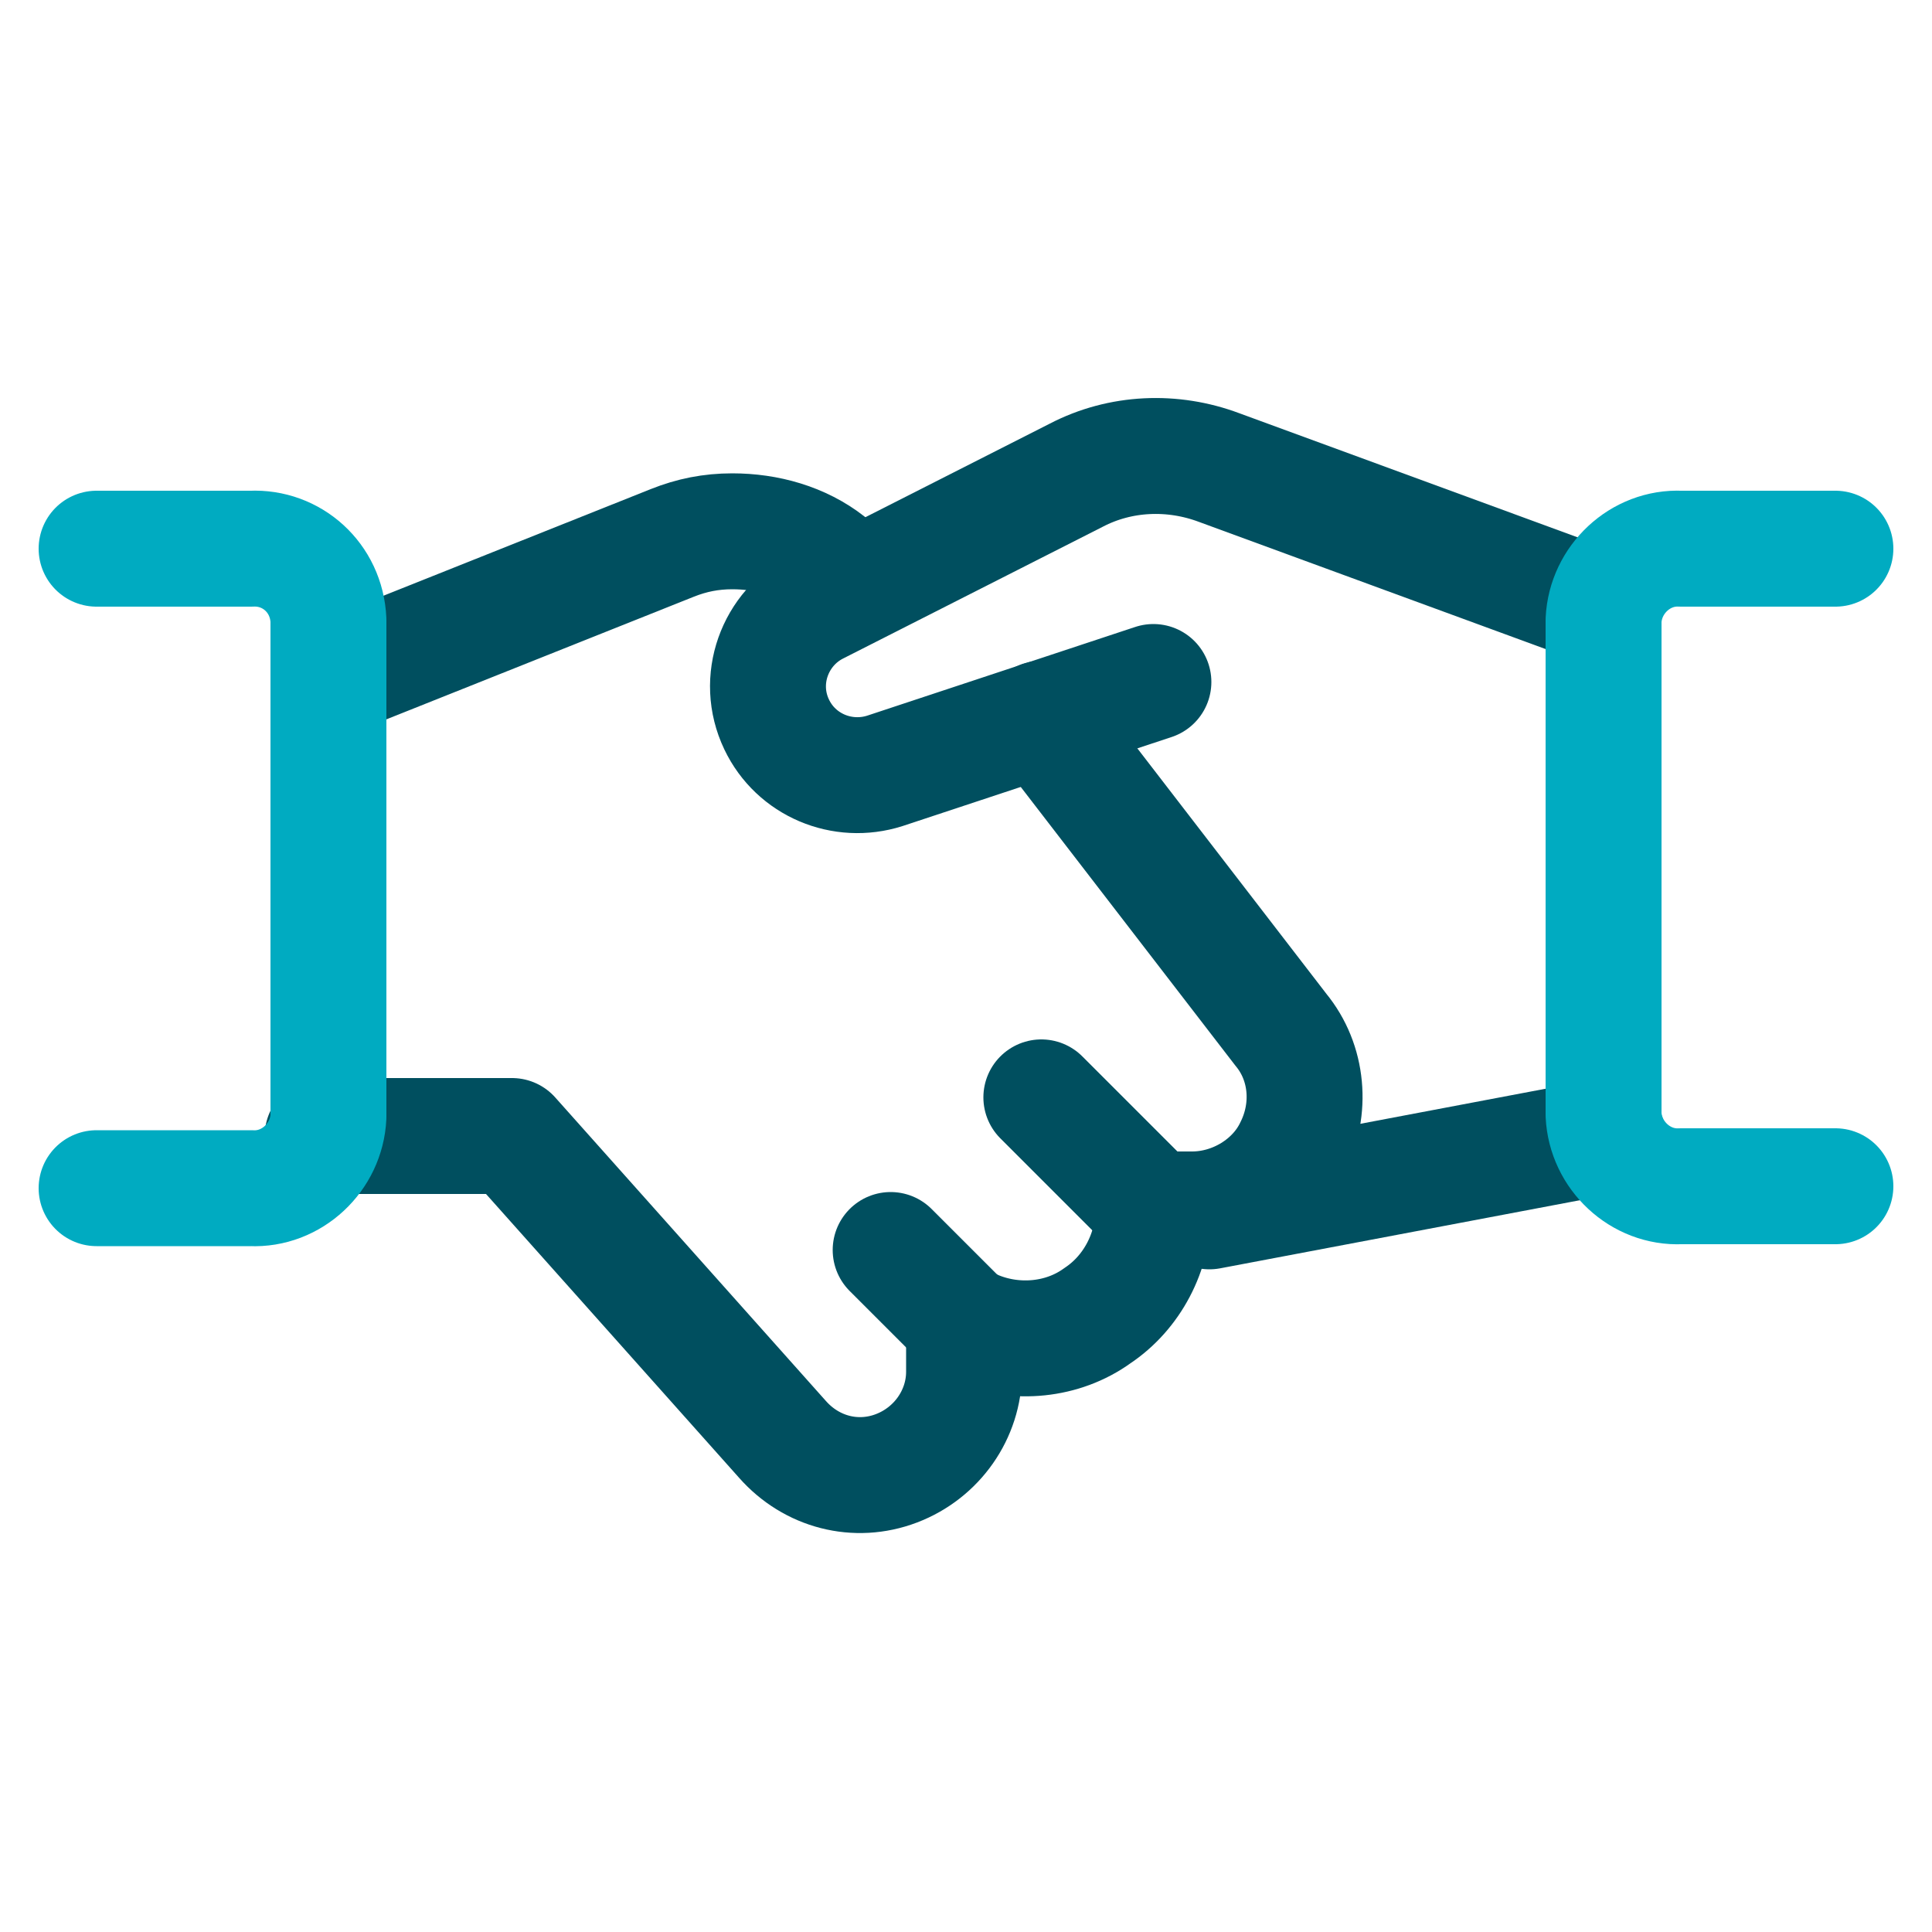
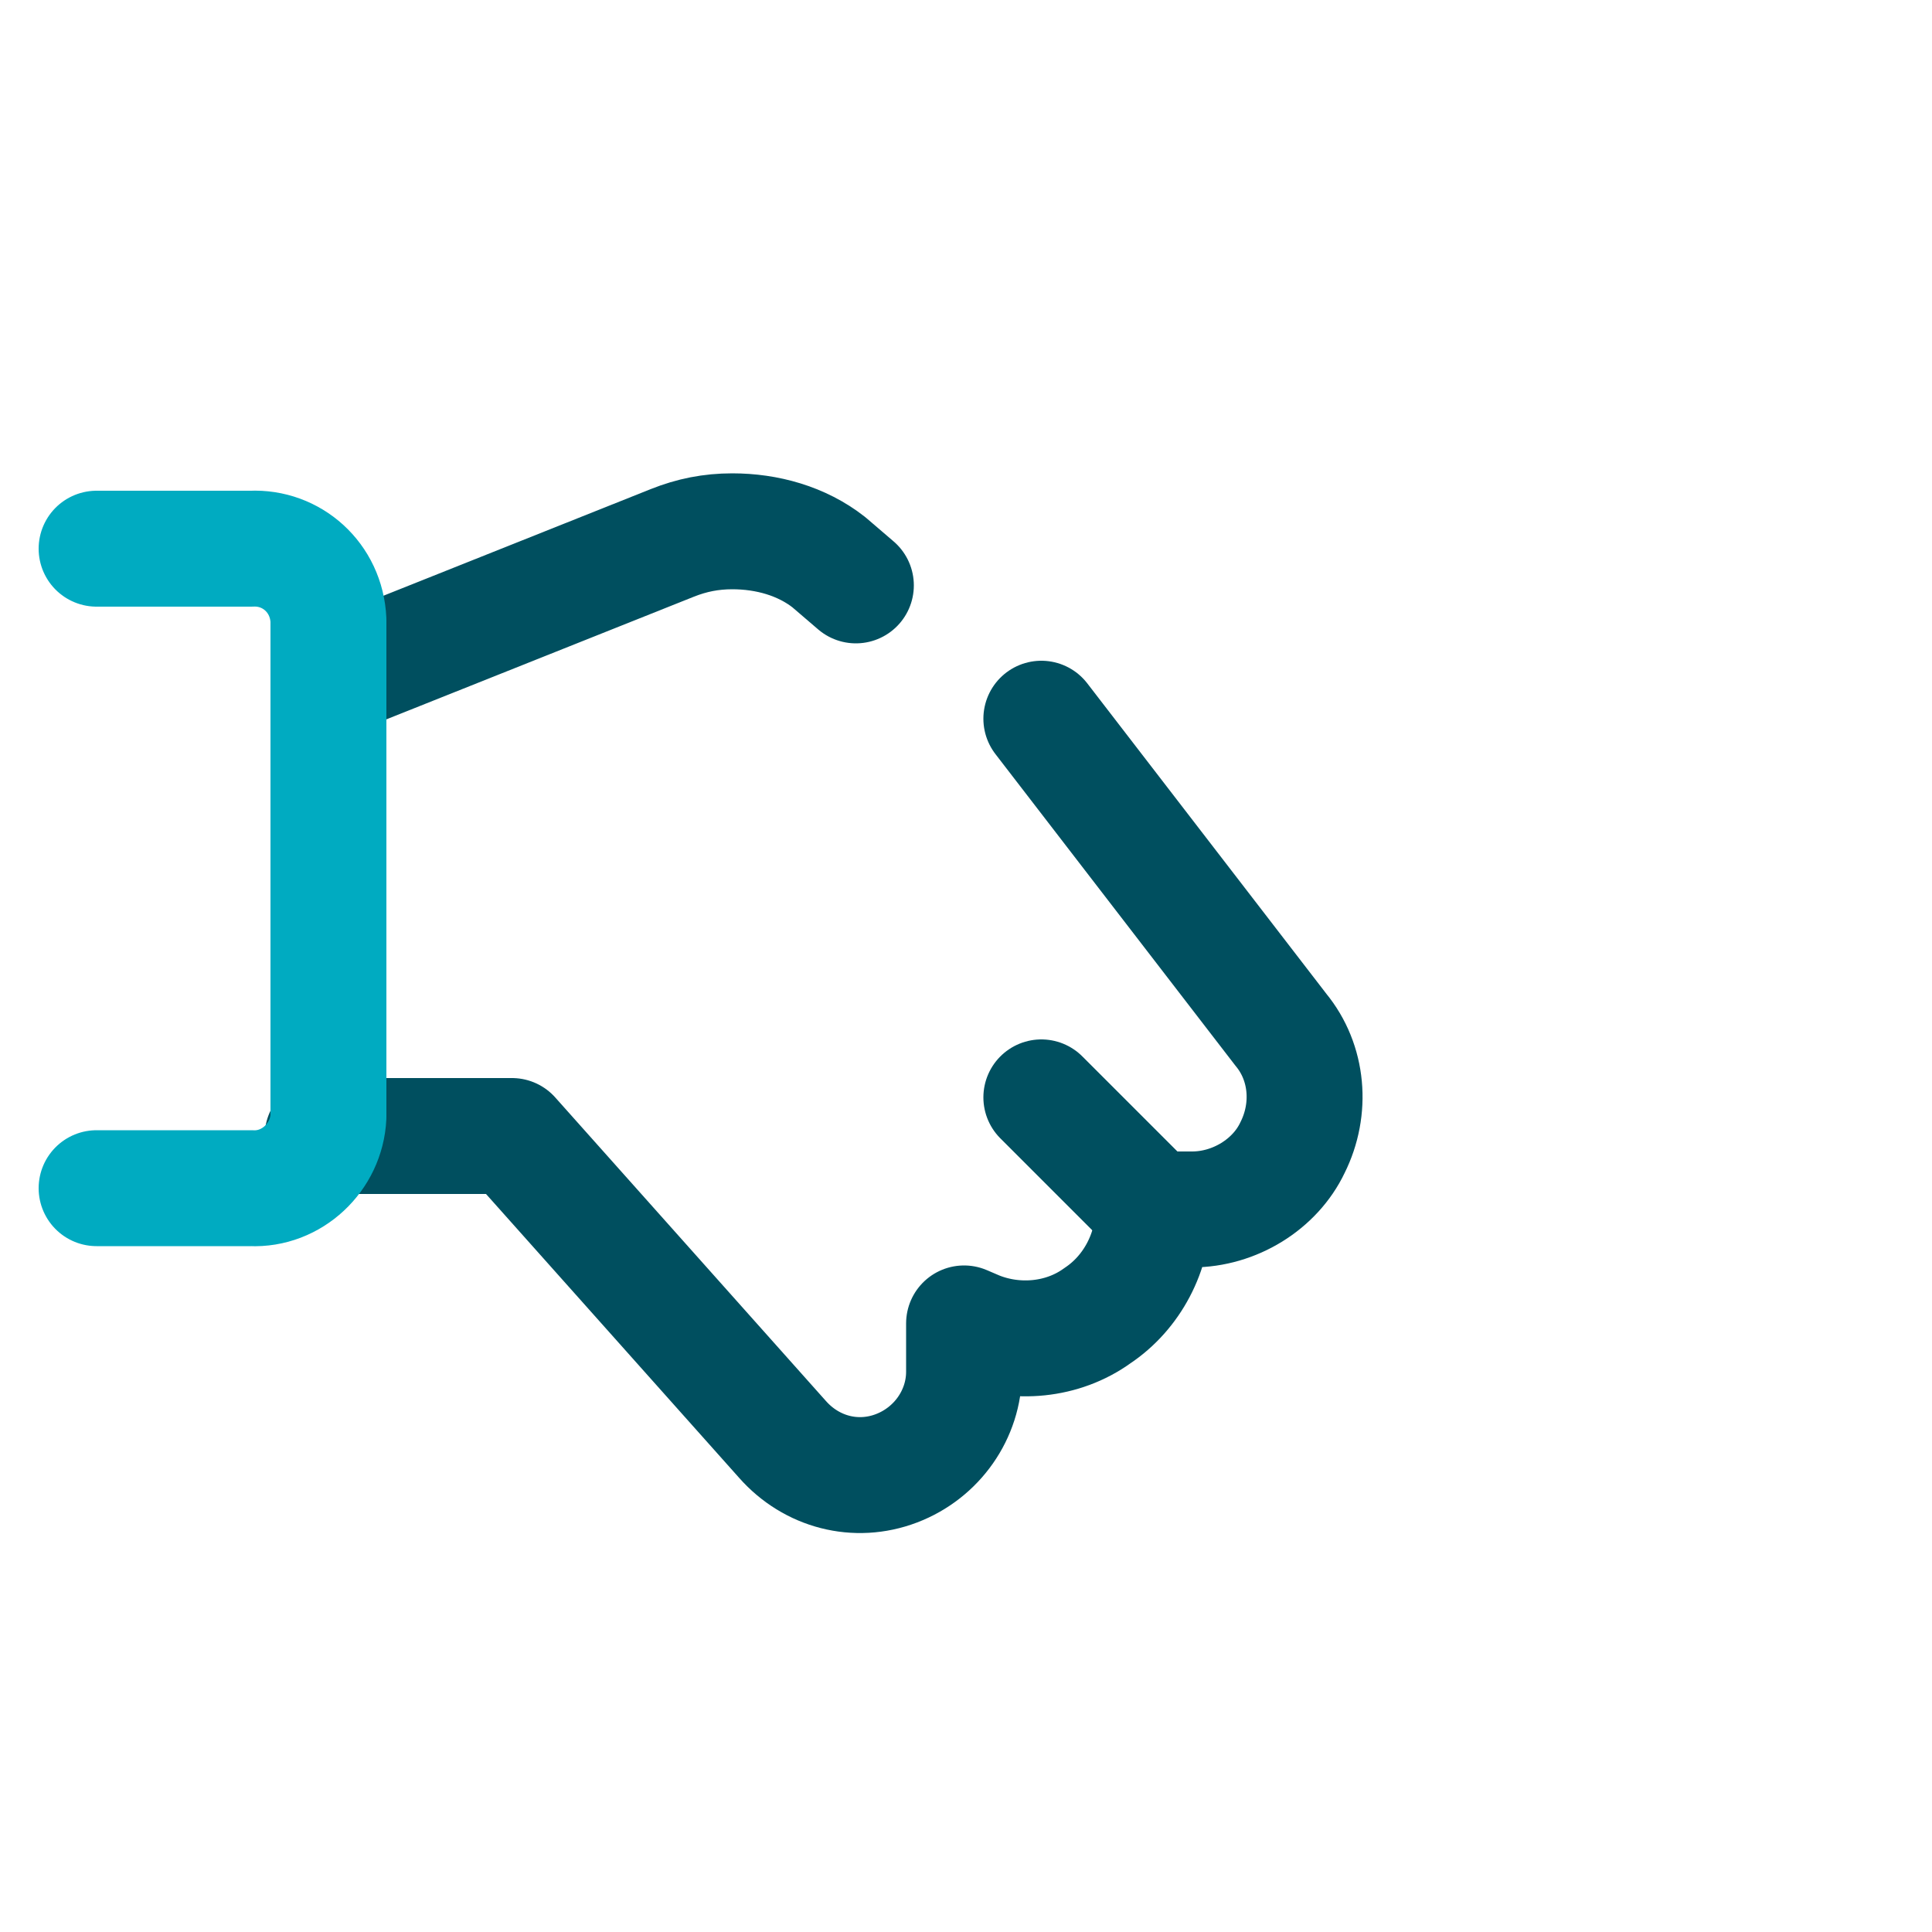
<svg xmlns="http://www.w3.org/2000/svg" width="100" height="100" viewBox="0 0 100 100">
  <title>icon_handshake_2c</title>
  <g class="nc-icon-wrapper">
    <g id="1700423794564-6543468_Business-Products__x2F__Business-Deals__x2F__business-deal-handshake">
      <g id="1700423794564-6543468_Group_40">
        <g id="1700423794564-6543468_business-deal-handshake">
-           <path id="1700423794564-6543468_Shape_232" class="st0" d="M83.2 58.8l-20.6 3.9" fill="none" stroke="#004F5F" stroke-width="6" stroke-linecap="round" stroke-linejoin="round" />
-           <path id="1700423794564-6543468_Shape_233" class="st0" d="M59.7 35.3l-13.9 4.6c-2.2.7-4.6-.3-5.6-2.4-1.1-2.3-.1-5 2.1-6.1l13.4-6.8c2.3-1.2 5-1.3 7.4-.4L83 31.5" fill="none" stroke="#004F5F" stroke-width="6" stroke-linecap="round" stroke-linejoin="round" />
          <path id="1700423794564-6543468_Shape_234" class="st0" d="M16.7 58.8h9.8l14 15.7c1.5 1.7 3.8 2.3 5.9 1.5 2.1-.8 3.5-2.8 3.5-5v-2.5l.7.3c2 .8 4.4.6 6.2-.7 1.8-1.2 2.9-3.3 2.9-5.5h2c2.2 0 4.3-1.3 5.2-3.2 1-2 .8-4.4-.6-6.1L53.9 37.2" fill="none" stroke="#004F5F" stroke-width="6" stroke-linecap="round" stroke-linejoin="round" />
          <path id="1700423794564-6543468_Shape_235" class="st0" d="M44.3 30.3l-1.4-1.2c-1.4-1.1-3.2-1.6-5-1.6-1.1 0-2.1.2-3.1.6L17 35.2" fill="none" stroke="#004F5F" stroke-width="6" stroke-linecap="round" stroke-linejoin="round" />
          <path id="1700423794564-6543468_Shape_236" class="st1" d="M5 28.4h8c2.1-.1 3.9 1.5 4 3.7v25.7c-.1 2.1-1.9 3.8-4 3.7H5" fill="none" stroke="#00ABC1" stroke-width="6" stroke-linecap="round" stroke-linejoin="round" />
-           <path id="1700423794564-6543468_Shape_237" class="st1" d="M95 61.4h-8c-2.1.1-3.9-1.6-4-3.7V32.1c.1-2.1 1.9-3.8 4-3.7h8" fill="none" stroke="#00ABC1" stroke-width="6" stroke-linecap="round" stroke-linejoin="round" />
-           <path id="1700423794564-6543468_Shape_238" class="st0" d="M50 68.6l-3.9-3.9" fill="none" stroke="#004F5F" stroke-width="6" stroke-linecap="round" stroke-linejoin="round" />
          <path id="1700423794564-6543468_Shape_239" class="st0" d="M59.8 62.7l-5.9-5.9" fill="none" stroke="#004F5F" stroke-width="6" stroke-linecap="round" stroke-linejoin="round" />
        </g>
      </g>
    </g>
  </g>
</svg>